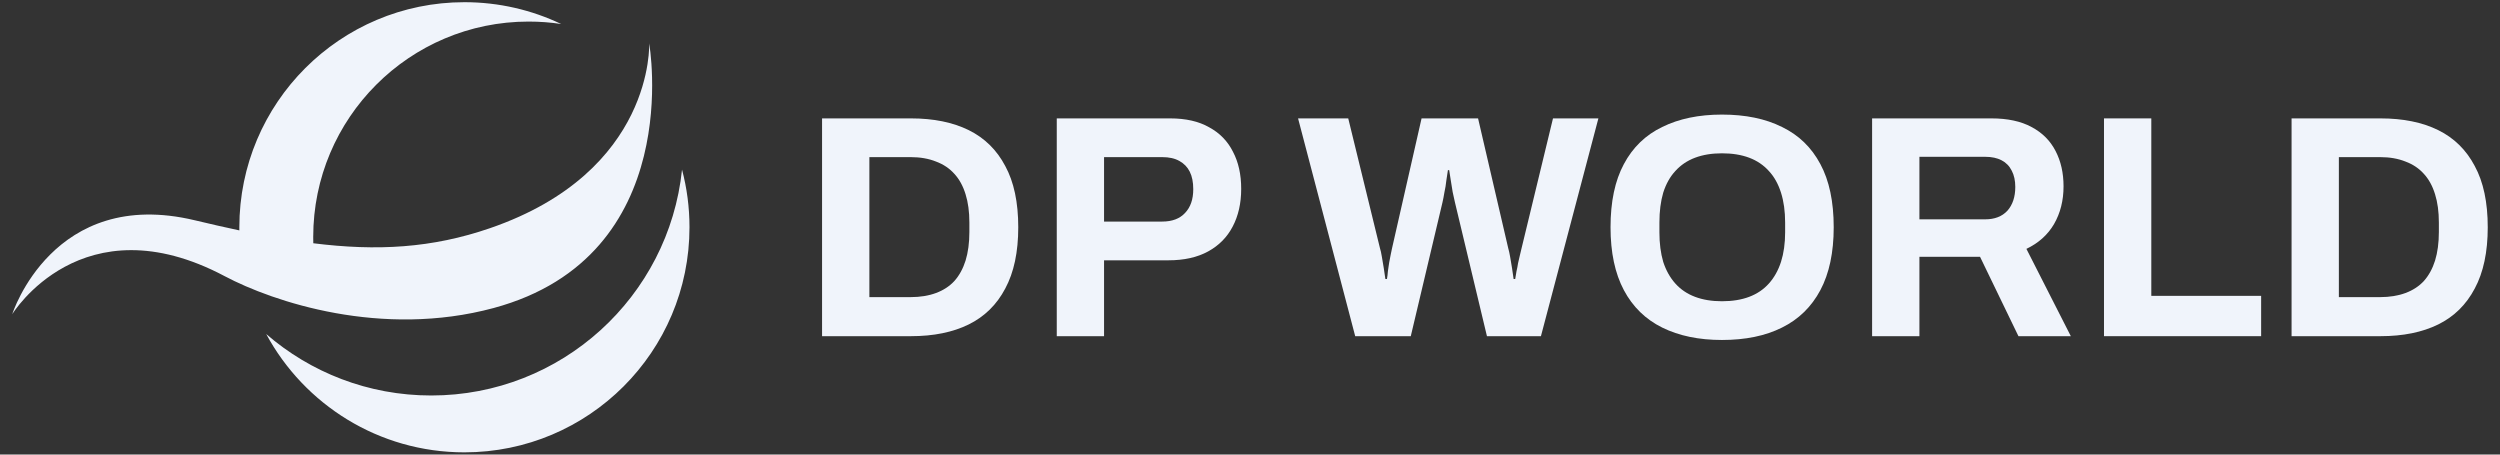
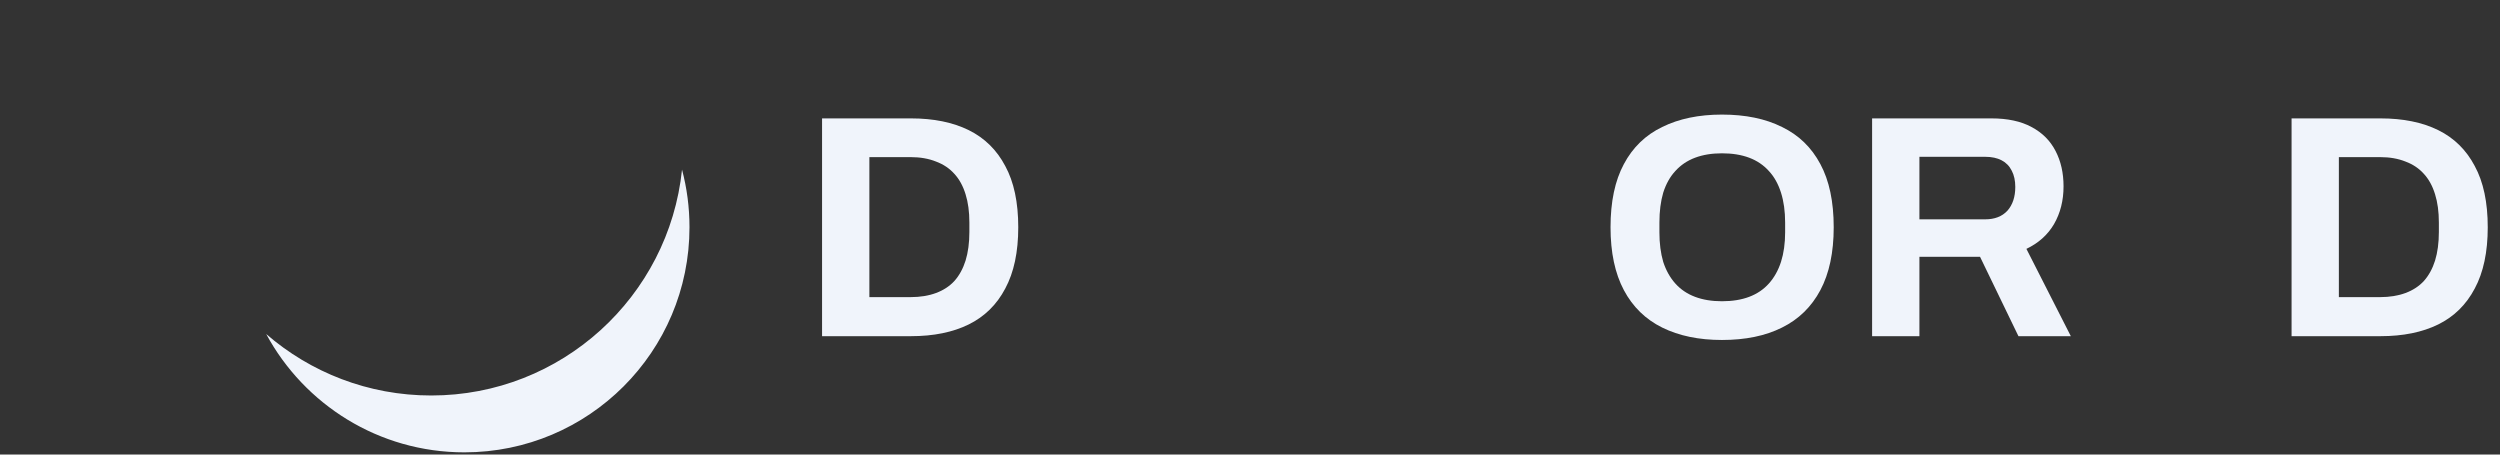
<svg xmlns="http://www.w3.org/2000/svg" width="132" height="24" viewBox="0 0 132 24" fill="none">
  <rect x="0" y="0" width="132" height="24" fill="#333333" stroke="none" />
-   <path d="M16.542 12.844C19.902 13.264 22.807 13.105 25.878 12.046C34.573 9.05 34.277 2.291 34.277 2.291C34.277 2.291 36.268 13.509 26.062 16.264C20.162 17.857 14.437 15.945 11.862 14.581C4.315 10.581 0.646 16.59 0.646 16.59C0.646 16.59 2.787 9.837 10.287 11.631C11.101 11.826 11.883 12.005 12.638 12.165C12.637 12.11 12.637 12.056 12.637 12.001C12.637 5.437 17.958 0.116 24.522 0.116C26.351 0.116 28.083 0.53 29.631 1.268C29.07 1.182 28.496 1.139 27.91 1.139C21.63 1.139 16.538 6.231 16.538 12.512C16.538 12.623 16.539 12.734 16.542 12.844Z" fill="#F0F4FB" />
  <path d="M36.011 8.956C35.316 15.656 29.652 20.882 22.768 20.882C19.436 20.882 16.391 19.659 14.055 17.636C16.063 21.356 19.996 23.884 24.52 23.884C31.084 23.884 36.405 18.563 36.405 11.999C36.405 10.948 36.268 9.928 36.011 8.956Z" fill="#F0F4FB" />
  <path fill-rule="evenodd" clip-rule="evenodd" d="M90.919 17.951C89.701 17.951 88.651 17.733 87.768 17.297C86.885 16.861 86.209 16.202 85.74 15.319C85.271 14.436 85.036 13.33 85.036 12C85.036 10.648 85.271 9.536 85.74 8.665C86.209 7.782 86.885 7.128 87.768 6.704C88.651 6.268 89.701 6.05 90.919 6.05C92.16 6.05 93.216 6.268 94.087 6.704C94.97 7.128 95.646 7.782 96.116 8.665C96.585 9.536 96.82 10.648 96.82 12C96.82 13.33 96.585 14.436 96.116 15.319C95.646 16.202 94.97 16.861 94.087 17.297C93.216 17.733 92.16 17.951 90.919 17.951ZM90.919 15.906C91.467 15.906 91.948 15.828 92.361 15.671C92.774 15.515 93.121 15.28 93.4 14.967C93.68 14.654 93.892 14.274 94.037 13.827C94.182 13.369 94.255 12.85 94.255 12.268V11.749C94.255 11.157 94.182 10.631 94.037 10.173C93.892 9.715 93.68 9.335 93.4 9.033C93.121 8.721 92.774 8.486 92.361 8.329C91.948 8.173 91.467 8.095 90.919 8.095C90.383 8.095 89.908 8.173 89.495 8.329C89.081 8.486 88.735 8.721 88.455 9.033C88.176 9.335 87.964 9.715 87.818 10.173C87.684 10.631 87.617 11.157 87.617 11.749V12.268C87.617 12.85 87.684 13.369 87.818 13.827C87.964 14.274 88.176 14.654 88.455 14.967C88.735 15.28 89.081 15.515 89.495 15.671C89.908 15.828 90.383 15.906 90.919 15.906Z" fill="#F0F4FB" />
  <path fill-rule="evenodd" clip-rule="evenodd" d="M105.15 6.251H98.847V17.75H101.345V13.559H104.546L106.574 17.75H109.34L106.994 13.14C107.63 12.838 108.117 12.403 108.452 11.833C108.787 11.252 108.955 10.587 108.955 9.838C108.955 9.134 108.815 8.514 108.536 7.977C108.256 7.43 107.832 7.005 107.262 6.704C106.703 6.402 105.999 6.251 105.15 6.251ZM104.814 11.581H101.345V8.279H104.814C105.161 8.279 105.451 8.341 105.686 8.464C105.921 8.586 106.1 8.771 106.222 9.017C106.345 9.251 106.407 9.536 106.407 9.872C106.407 10.397 106.267 10.816 105.988 11.129C105.708 11.43 105.317 11.581 104.814 11.581Z" fill="#F0F4FB" />
-   <path d="M119.388 17.75H111.091V6.251H113.589V15.621H119.388V17.75Z" fill="#F0F4FB" />
  <path fill-rule="evenodd" clip-rule="evenodd" d="M125.688 17.75H120.995V6.251H125.688C126.884 6.251 127.9 6.458 128.739 6.871C129.577 7.285 130.219 7.916 130.666 8.765C131.124 9.603 131.353 10.682 131.353 12C131.353 13.308 131.124 14.386 130.666 15.235C130.219 16.085 129.577 16.716 128.739 17.13C127.9 17.543 126.884 17.75 125.688 17.75ZM123.492 15.688H125.671C126.174 15.688 126.621 15.615 127.012 15.47C127.403 15.325 127.727 15.113 127.984 14.833C128.241 14.543 128.437 14.185 128.571 13.76C128.705 13.325 128.772 12.822 128.772 12.252V11.749C128.772 11.179 128.705 10.682 128.571 10.257C128.437 9.821 128.241 9.464 127.984 9.184C127.727 8.894 127.403 8.676 127.012 8.531C126.621 8.374 126.174 8.296 125.671 8.296H123.492V15.688Z" fill="#F0F4FB" />
-   <path d="M71.187 6.251H68.538L71.555 17.75H74.489L76.165 10.676C76.198 10.531 76.232 10.358 76.265 10.156C76.31 9.955 76.344 9.749 76.366 9.536C76.4 9.324 76.427 9.14 76.45 8.983H76.517C76.539 9.14 76.567 9.318 76.601 9.52C76.634 9.721 76.668 9.927 76.701 10.14C76.746 10.341 76.785 10.52 76.819 10.676L78.511 17.75H81.361L84.395 6.251H81.998L80.339 13.107C80.316 13.207 80.288 13.325 80.255 13.459C80.221 13.593 80.188 13.738 80.154 13.894C80.132 14.04 80.104 14.185 80.07 14.33C80.048 14.476 80.026 14.61 80.003 14.732H79.919C79.897 14.565 79.869 14.375 79.836 14.163C79.802 13.95 79.769 13.749 79.735 13.559C79.702 13.369 79.668 13.218 79.635 13.107L78.042 6.251H75.059L73.5 13.107C73.489 13.185 73.466 13.291 73.433 13.425C73.41 13.559 73.382 13.704 73.349 13.861C73.326 14.006 73.304 14.157 73.282 14.313C73.271 14.47 73.254 14.61 73.231 14.732H73.148C73.125 14.565 73.097 14.375 73.064 14.163C73.03 13.95 72.997 13.749 72.963 13.559C72.93 13.358 72.896 13.207 72.863 13.107L71.187 6.251Z" fill="#F0F4FB" />
-   <path fill-rule="evenodd" clip-rule="evenodd" d="M58.294 17.75H55.797V6.251H61.781C62.608 6.251 63.295 6.407 63.842 6.72C64.401 7.022 64.82 7.452 65.1 8.011C65.39 8.559 65.535 9.212 65.535 9.972C65.535 10.732 65.385 11.397 65.083 11.967C64.792 12.525 64.362 12.961 63.792 13.274C63.222 13.587 62.524 13.744 61.697 13.744H58.294V17.75ZM58.294 11.699H61.362C61.887 11.699 62.289 11.548 62.569 11.246C62.859 10.944 63.004 10.525 63.004 9.989C63.004 9.62 62.943 9.313 62.82 9.067C62.697 8.821 62.513 8.631 62.267 8.497C62.032 8.363 61.73 8.296 61.362 8.296H58.294V11.699Z" fill="#F0F4FB" />
  <path fill-rule="evenodd" clip-rule="evenodd" d="M43.405 6.251V17.75H48.099C49.294 17.75 50.311 17.543 51.149 17.13C51.987 16.716 52.63 16.085 53.077 15.235C53.535 14.386 53.764 13.308 53.764 12C53.764 10.682 53.535 9.603 53.077 8.765C52.63 7.916 51.987 7.285 51.149 6.871C50.311 6.458 49.294 6.251 48.099 6.251H43.405ZM48.082 15.688H45.903V8.296H48.082C48.585 8.296 49.032 8.374 49.423 8.531C49.814 8.676 50.138 8.894 50.395 9.184C50.652 9.464 50.848 9.821 50.982 10.257C51.116 10.682 51.183 11.179 51.183 11.749V12.252C51.183 12.822 51.116 13.325 50.982 13.76C50.848 14.185 50.652 14.543 50.395 14.833C50.138 15.113 49.814 15.325 49.423 15.47C49.032 15.615 48.585 15.688 48.082 15.688Z" fill="#F0F4FB" />
</svg>